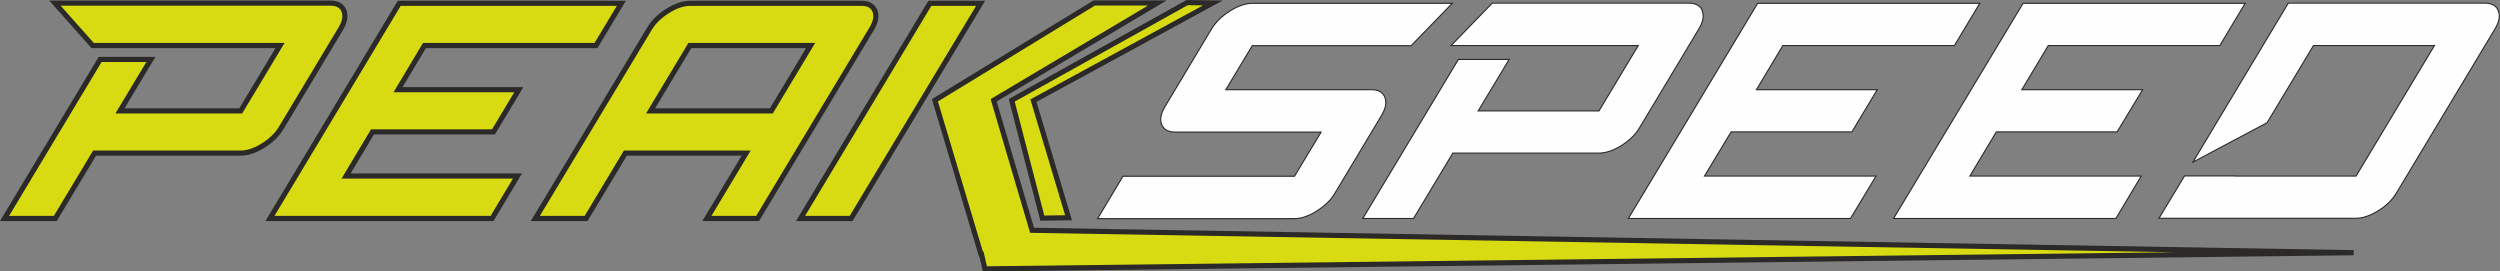
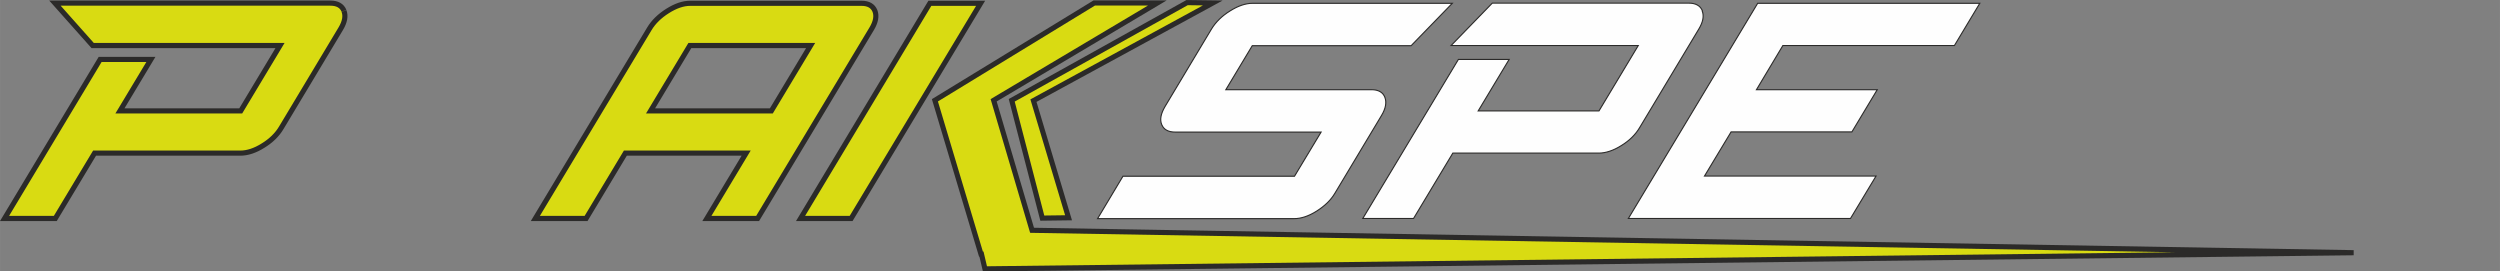
<svg xmlns="http://www.w3.org/2000/svg" xml:space="preserve" width="171.681mm" height="18.643mm" version="1.0" style="shape-rendering:geometricPrecision; text-rendering:geometricPrecision; image-rendering:optimizeQuality; fill-rule:evenodd; clip-rule:evenodd" viewBox="0 0 14384 1562">
  <rect x="0" y="0" width="14384" height="1562" fill="#808080" stroke="none" />
  <defs>
    <style type="text/css">
   
    .str1 {stroke:#2B2A29;stroke-width:6.384}
    .str0 {stroke:#2B2A29;stroke-width:29.558}
    .fil1 {fill:#FEFEFE;fill-rule:nonzero}
    .fil0 {fill:#D9DB12;fill-rule:nonzero}
    .fil2 {fill:#D80834;fill-rule:nonzero}
   
  </style>
  </defs>
  <g id="Ebene_x0020_1">
-     <polygon class="fil0 str0" points="1553,1257 2831,1257 2977,1013 1991,1013 2143,759 2839,759 2985,516 2290,516 2442,262 3429,262 3575,19 2297,19 " />
    <path class="fil0 str0" d="M4955 19l-984 0c-41,0 -84,15 -130,44 -46,29 -81,63 -105,103l-656 1091 292 0 226 -376 695 0 -226 376 292 0 656 -1091c24,-40 30,-74 19,-103 -12,-29 -37,-44 -77,-44zm-517 619l0 0 -695 0 226 -376 695 0 -226 376z" />
    <path class="fil1 str1" d="M7893 516l-840 0 152 -253 914 0 237 -244 -1149 0c-41,0 -84,15 -130,44 -47,29 -82,64 -106,103l-268 447c-24,41 -31,75 -19,104 12,29 38,43 78,43l839 0 -153 254 -987 0 -146 244 1131 0c40,0 83,-14 129,-43 46,-29 82,-63 106,-104l268 -447c24,-40 30,-75 19,-104 -11,-29 -37,-44 -77,-44z" />
    <polygon class="fil1 str1" points="9369,1257 10647,1257 10794,1013 9807,1013 9960,759 10655,759 10801,516 10106,516 10258,262 11245,262 11391,19 10113,19 " />
-     <polygon class="fil1 str1" points="11486,759 12181,759 12328,516 11633,516 11785,262 12772,262 12918,19 11640,19 10895,1257 12174,1257 12320,1013 11334,1013 " />
-     <path class="fil1 str1" d="M14375 62c-12,-29 -38,-44 -78,-44l-1131 0 -549 915 427 -227 267 -444 696 0 -451 751 -696 0 0 -1 -291 0 -147 244 1131 0c40,0 83,-14 130,-43 47,-29 82,-63 106,-104l567 -944c24,-40 30,-74 18,-103z" />
    <path class="fil1 str1" d="M9795 62c-12,-29 -38,-44 -78,-44l-1131 0 -237 244 382 0 0 0 695 0 -226 376 -695 0 178 -296 -292 0 -550 915 292 0 226 -376 839 0c40,0 84,-14 130,-43 46,-28 82,-63 106,-104l341 -568c24,-40 30,-74 19,-103z" />
    <path class="fil2" d="M1979 62c-12,-29 -38,-44 -78,-44l-1585 0 217 244 383 0 0 0 695 0 -226 376 -695 0 178 -296 -292 0 -550 915 292 0 226 -376 839 0c40,0 84,-14 130,-43 46,-28 82,-63 106,-104l341 -568c24,-40 30,-74 19,-103z" />
-     <path class="fil0 str0" d="M1979 62c-12,-29 -38,-44 -78,-44l-1585 0 217 244 383 0 0 0 695 0 -226 376 -695 0 178 -296 -292 0 -550 915 292 0 226 -376 839 0c40,0 84,-14 130,-43 46,-28 82,-63 106,-104l341 -568c24,-40 30,-74 19,-103z" />
+     <path class="fil0 str0" d="M1979 62c-12,-29 -38,-44 -78,-44l-1585 0 217 244 383 0 0 0 695 0 -226 376 -695 0 178 -296 -292 0 -550 915 292 0 226 -376 839 0c40,0 84,-14 130,-43 46,-28 82,-63 106,-104l341 -568c24,-40 30,-74 19,-103" />
    <polygon class="fil0 str0" points="4897,1257 4606,1257 5350,19 5642,19 " />
    <polygon class="fil0 str0" points="6830,15 6978,17 5946,579 6148,1253 5997,1255 5821,577 " />
    <polygon class="fil0 str0" points="13542,1454 5938,1325 5717,577 6659,17 6296,17 5379,577 5644,1462 5647,1462 5667,1547 " />
  </g>
</svg>